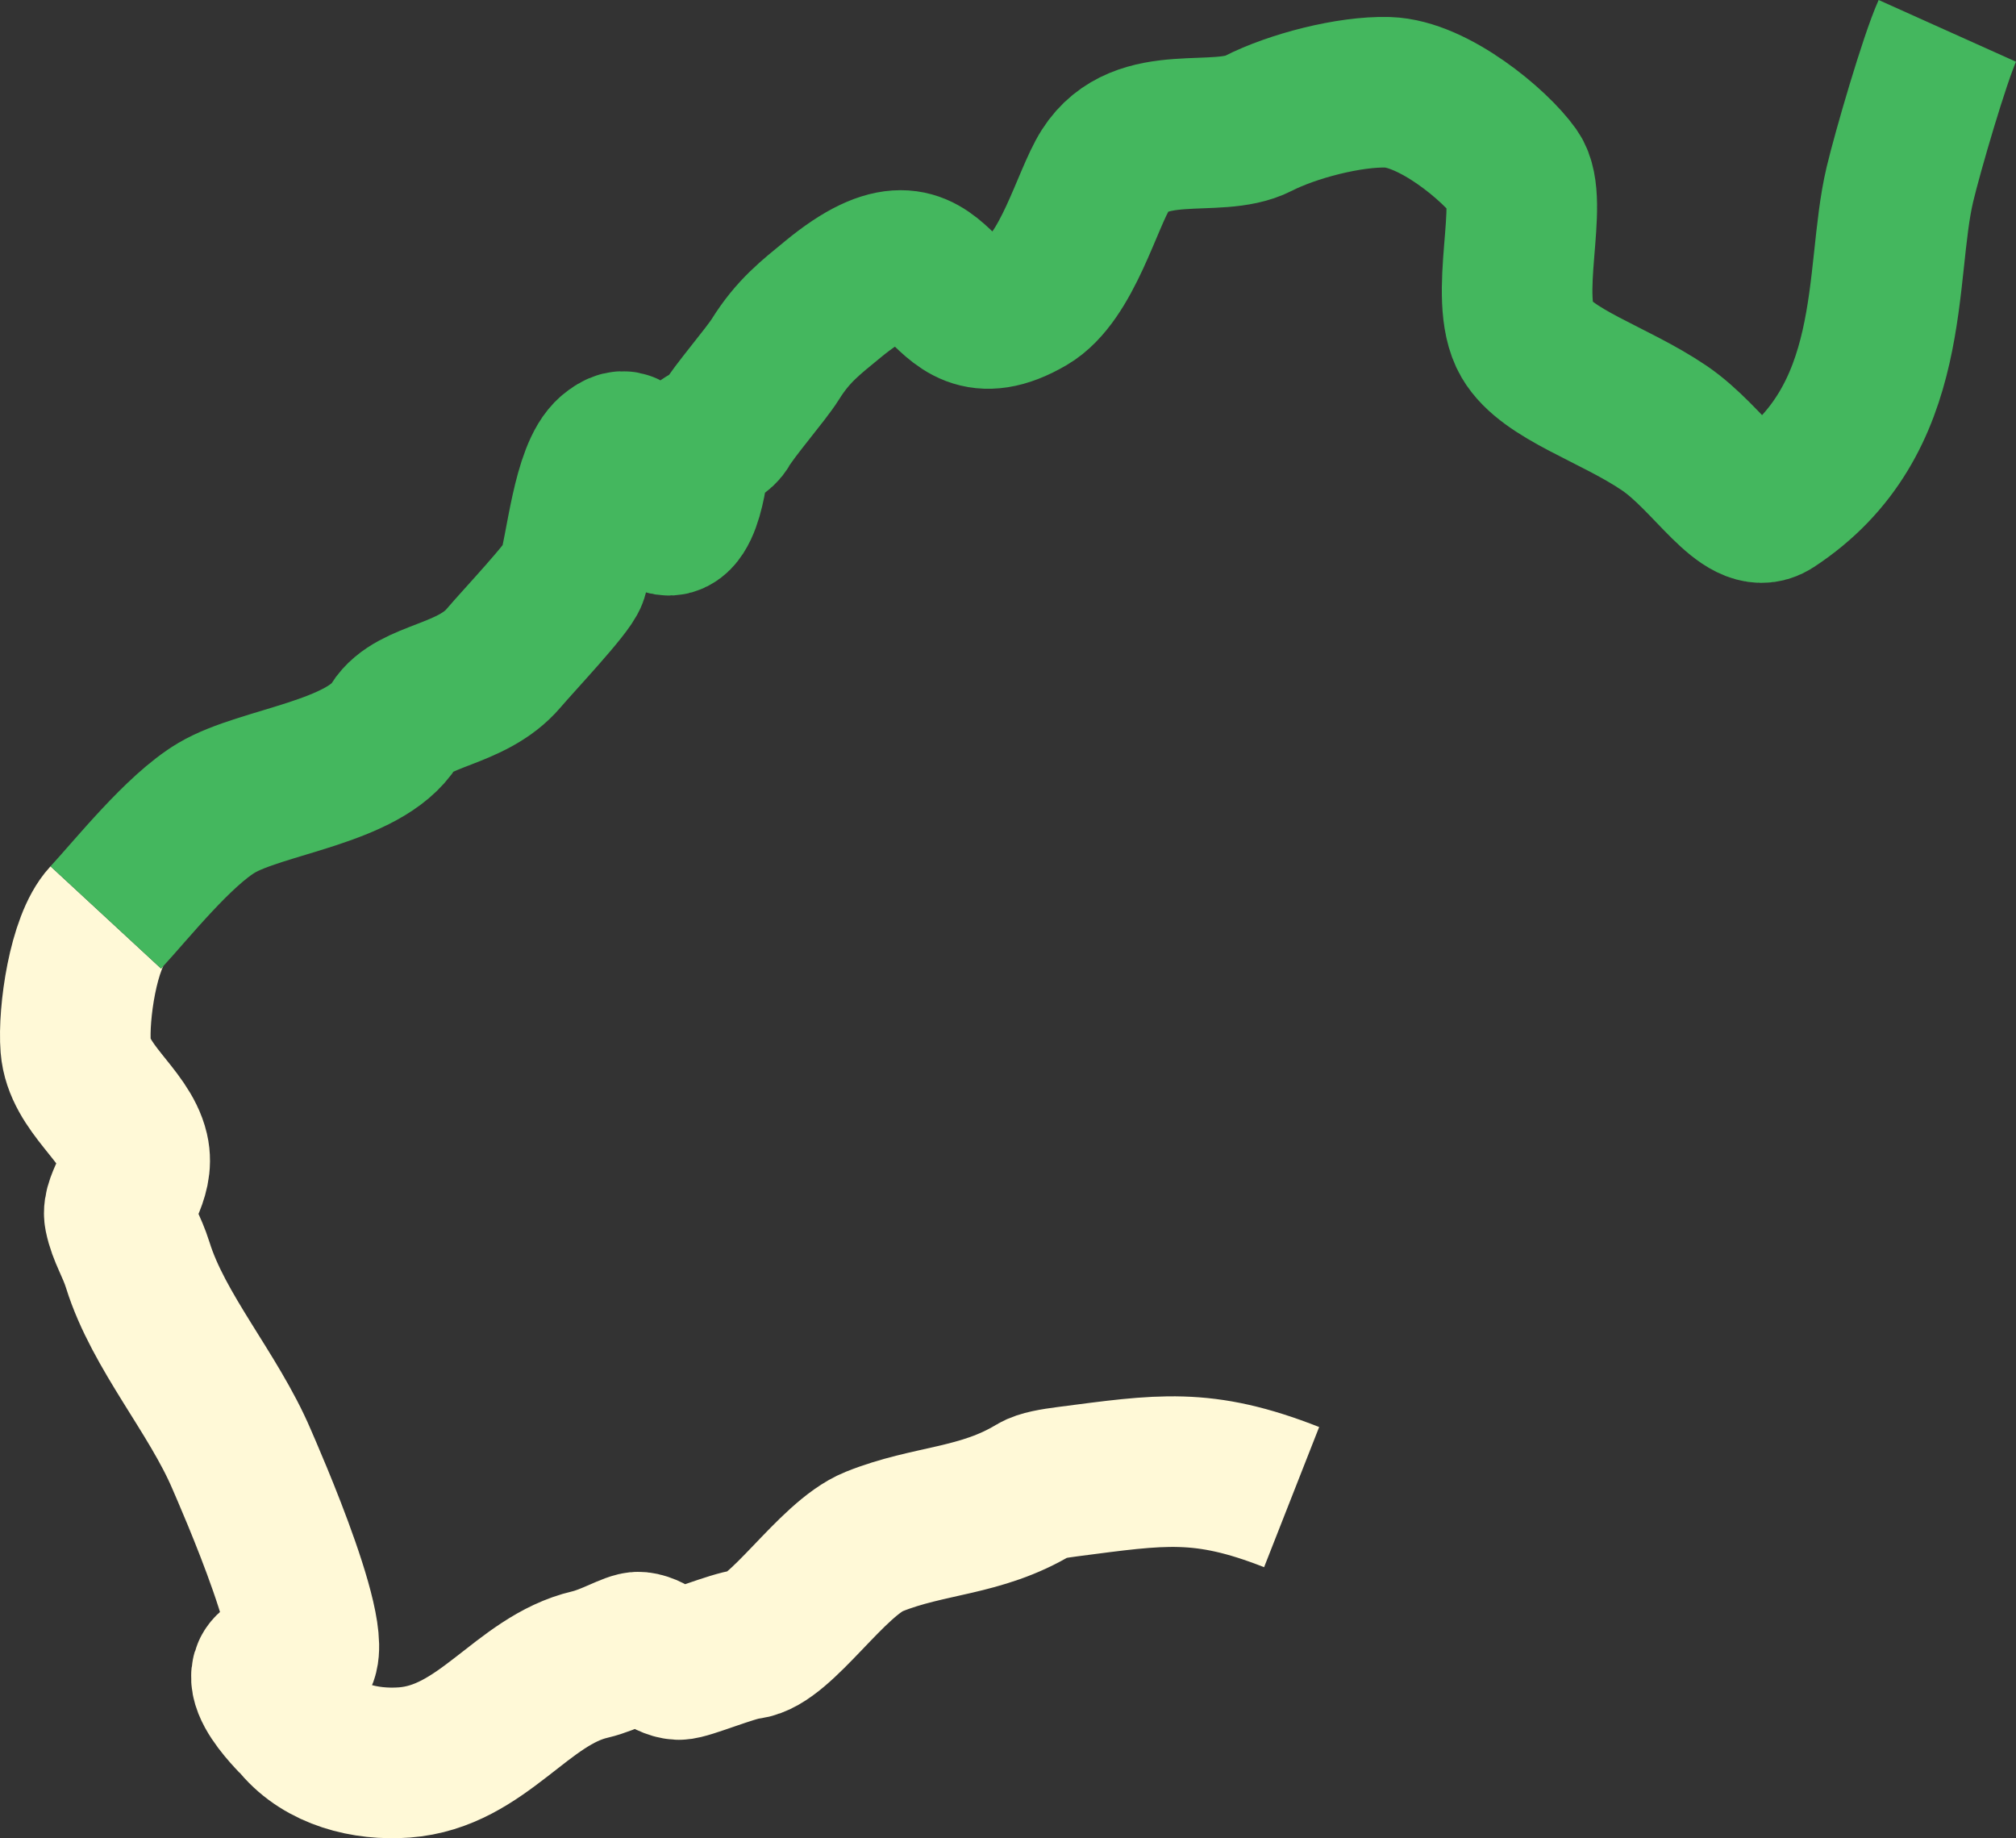
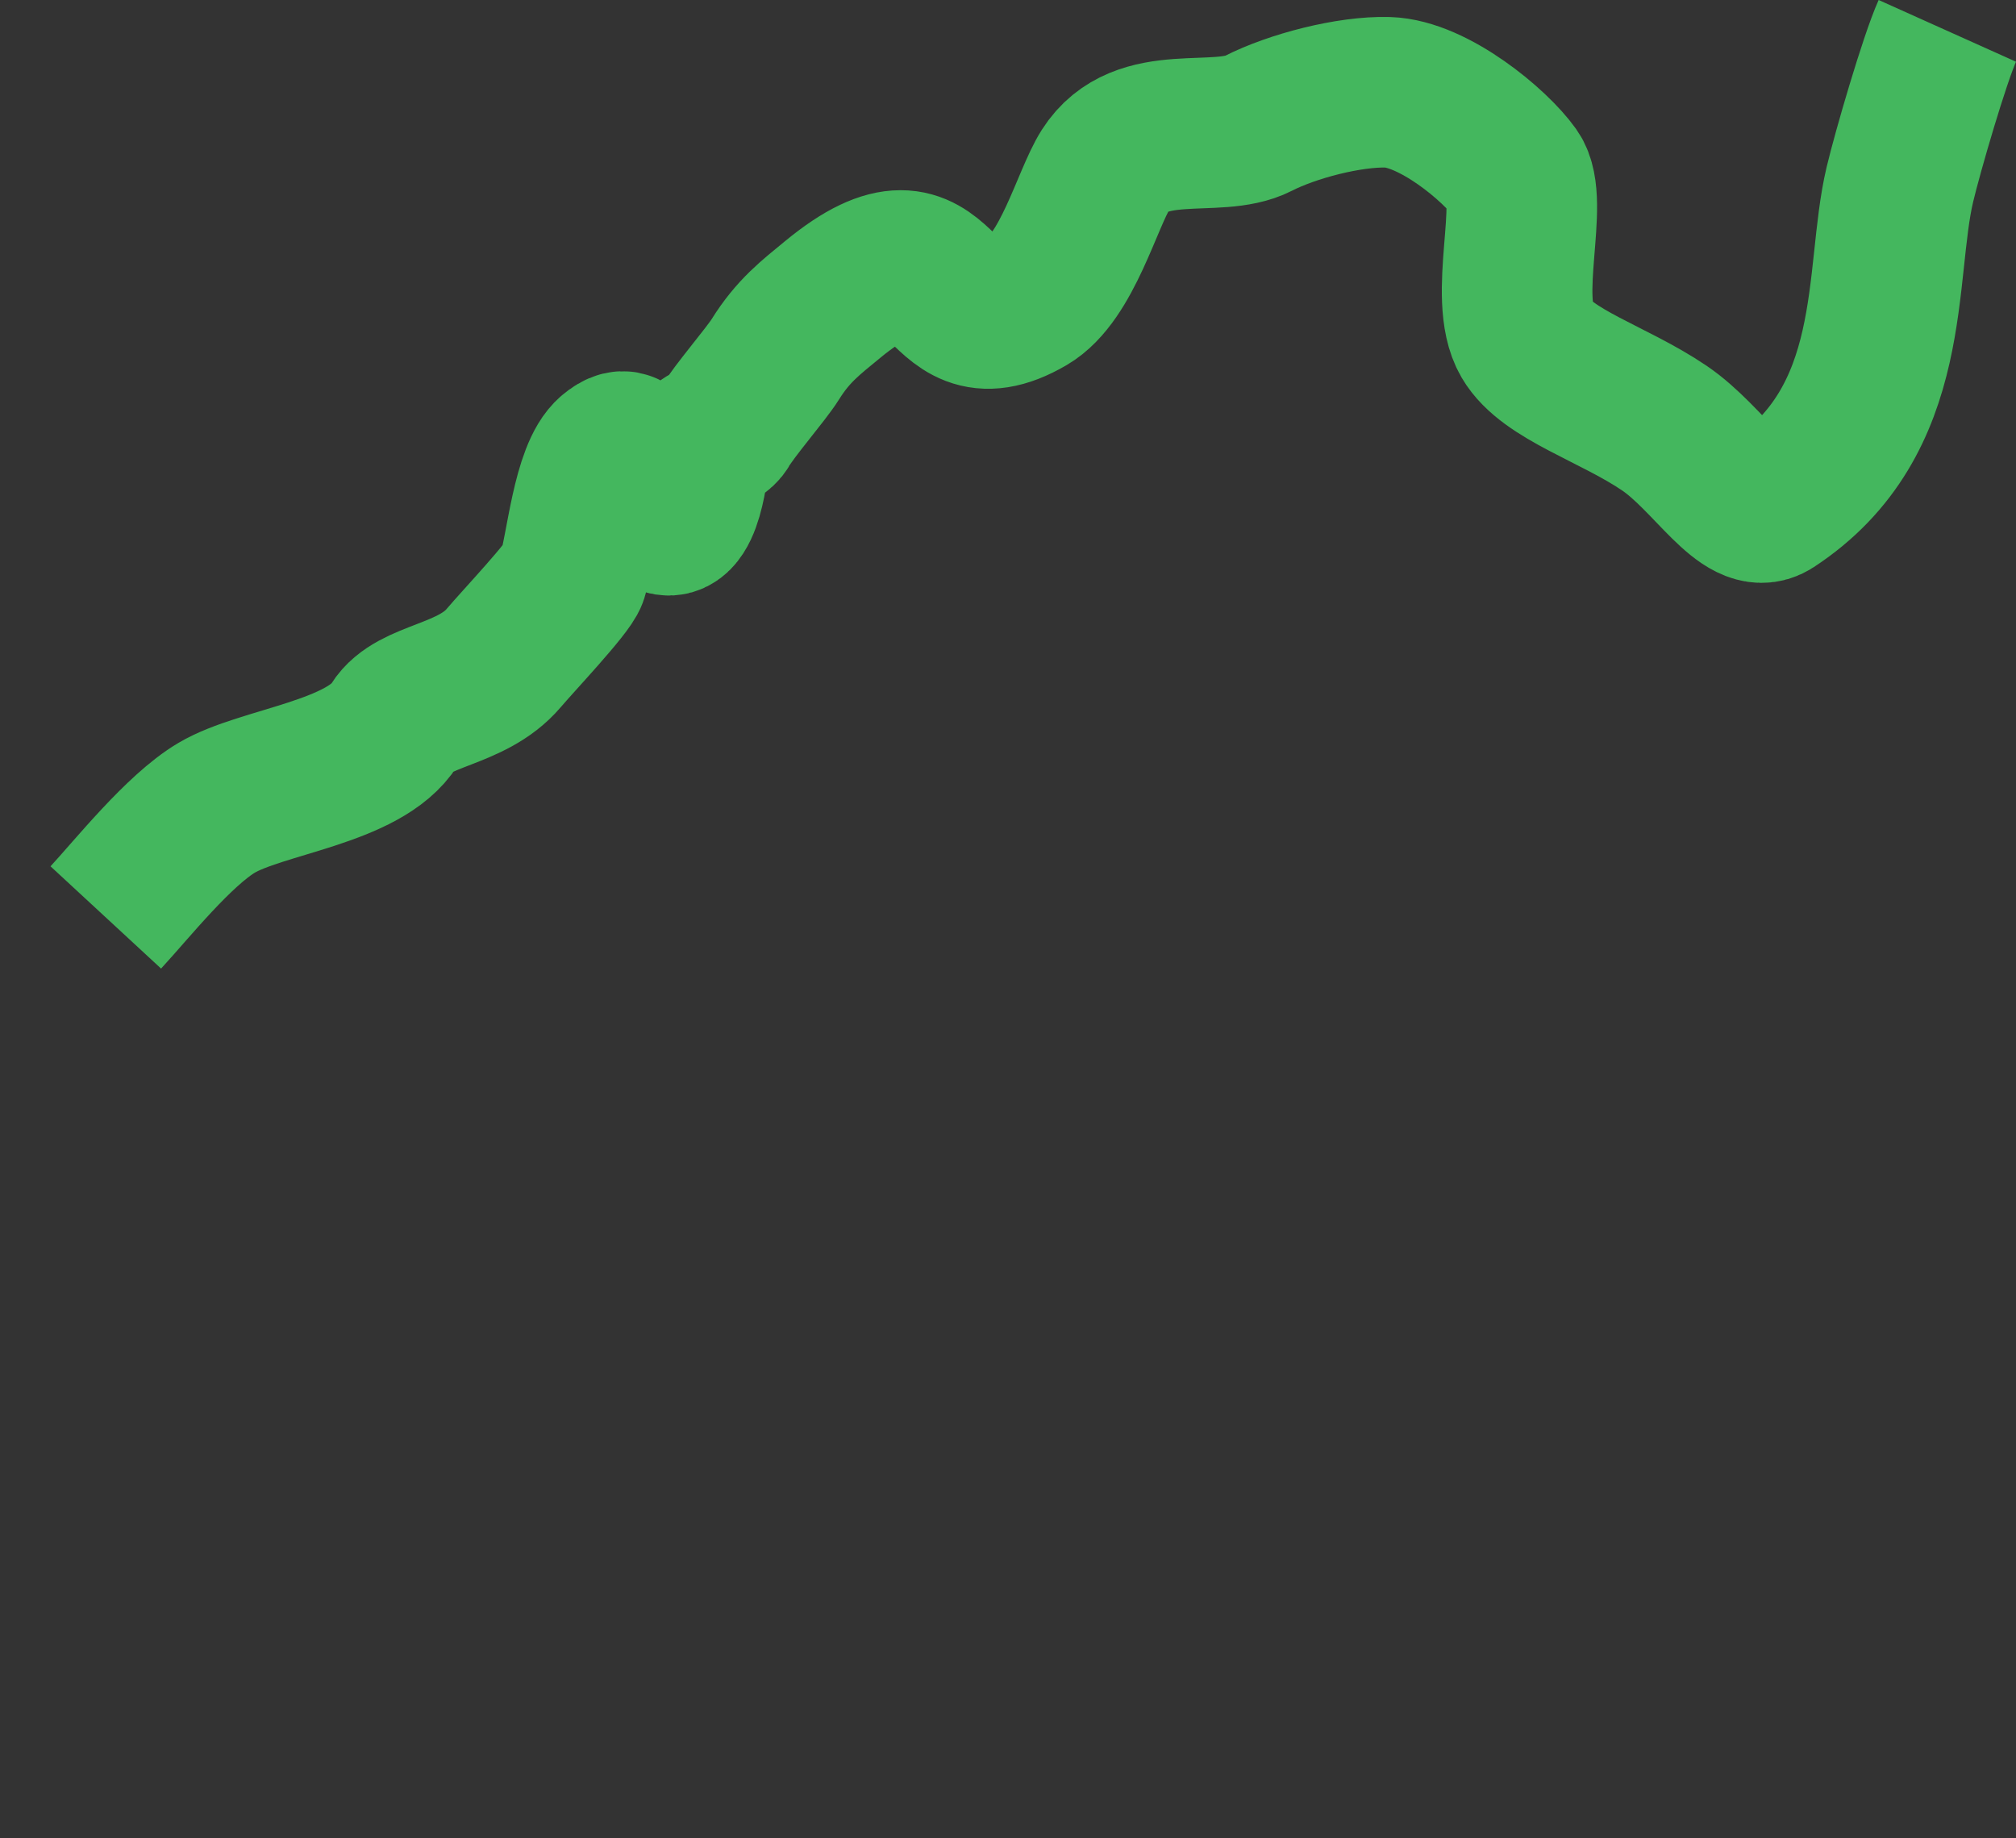
<svg xmlns="http://www.w3.org/2000/svg" id="Layer_4_copy" data-name="Layer 4 copy" width="1338.785" height="1220.59" viewBox="0 0 1338.785 1220.59">
  <rect x="0" y="0" width="1338.785" height="1220.59" fill="#333333" stroke="none" />
  <defs>
    <style>
      .cls-1, .cls-2 {
        fill: none;
        stroke-width: 100px;
      }

      .cls-1 {
        stroke: #fff9d7;
      }

      .cls-2 {
        stroke: #44b75e;
      }
    </style>
  </defs>
  <title>favicon_dark</title>
-   <path id="QLD" class="cls-1" d="M237.951,913.326c-14.952,16.168-21.729,63.836-19.991,85.789,2.183,27.574,32.883,45.27,38.437,69.078,4.332,18.569-11.491,32.763-9.299,43.58,2.351,11.602,8.076,19.506,12.15,32.566,13.707,43.944,50.196,84.955,68.86,128.685,3.822,8.955,59.954,135.616,35.012,135.078-41.742-.899-.129,38.398,2.049,40.979,17.04,20.197,45.119,27.272,71.028,25.349,51.87-3.85,78.011-54.466,123.365-65.048,13.596-3.173,27.75-12.01,32.527-11.525,9.376.95,16.982,11.071,26.38,11.525,5.374.26,35.638-12.475,46.101-13.575,21.624-2.273,55.39-56.699,83.473-68.014,36.743-14.805,70.936-12.966,106.823-34.689,4.156-2.516,12.284-3.896,21.77-5.122,61.871-8.002,89.699-12.978,148.804,10.245" transform="translate(-167.694 -304.143)" />
  <path id="QLD-2" data-name="QLD" class="cls-2" d="M1460.87,324.634c-8.434,18.772-26.368,80.386-31.509,102.027-14.205,59.795.223,156.793-84.657,212.292-18.853,12.327-41.644-30.155-71.821-50.601-33.644-22.796-77.837-35.488-91.409-58.763-16.227-27.828,5.713-91.673-7.893-110.845-13.011-18.335-54.063-52.436-84.336-53.322-25.389-.743-63.356,9.107-85.968,20.676-27.668,14.156-78.201-5.62-101.542,31.085-12.042,18.936-25.34,71.295-51.075,86.299-66.489,38.763-49.285-66.883-129.772-.673-15.042,12.374-26.483,20.977-38.359,39.991-6.176,9.888-27.687,34.649-33.438,44.789-4.564,8.047-18.686,7.492-20.428,19.687-.255,1.785-4.531,53.832-22.595,39.979-20.424-15.662-11.776-60.277-32.862-42.488-15.549,13.118-19.454,63.367-25.343,81.675-2.551,7.931-36.072,43.313-45.705,54.682-21.418,25.281-60.042,24.144-72.45,44.1-19.827,31.884-88.292,37.593-118.148,55.286-25.163,14.912-56.378,54.182-73.611,72.817" transform="translate(-167.694 -304.143)" />
</svg>